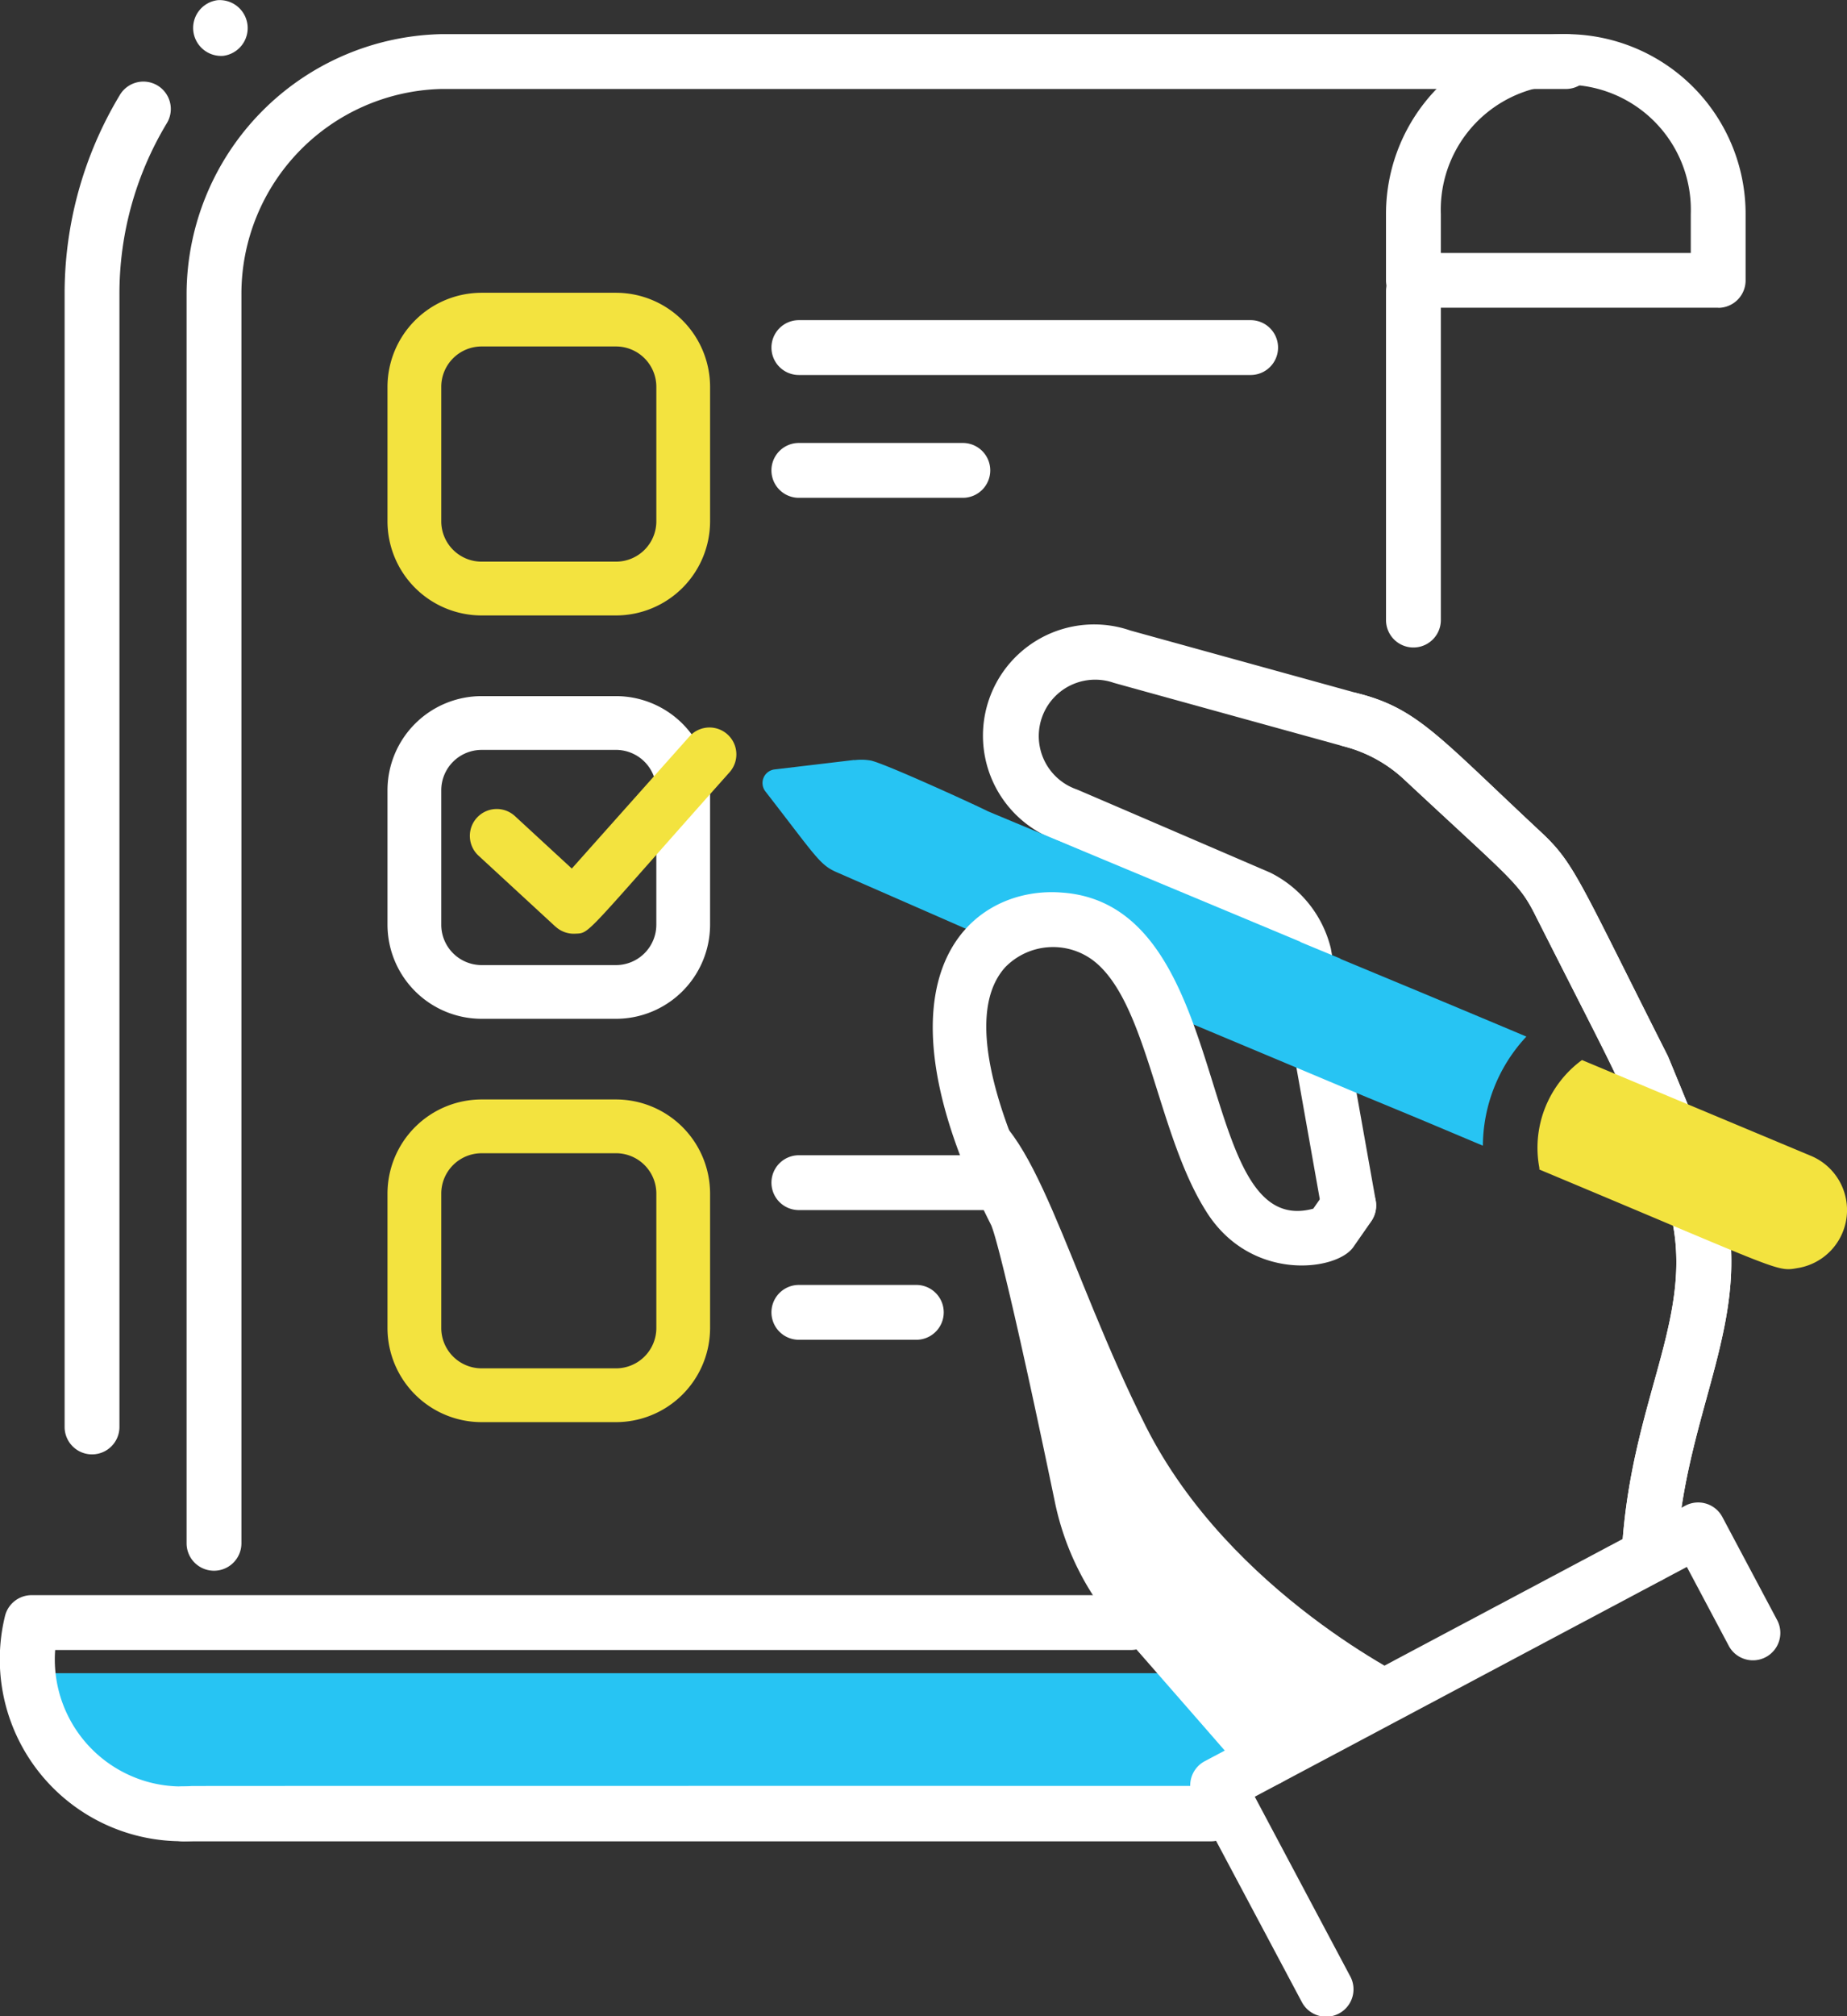
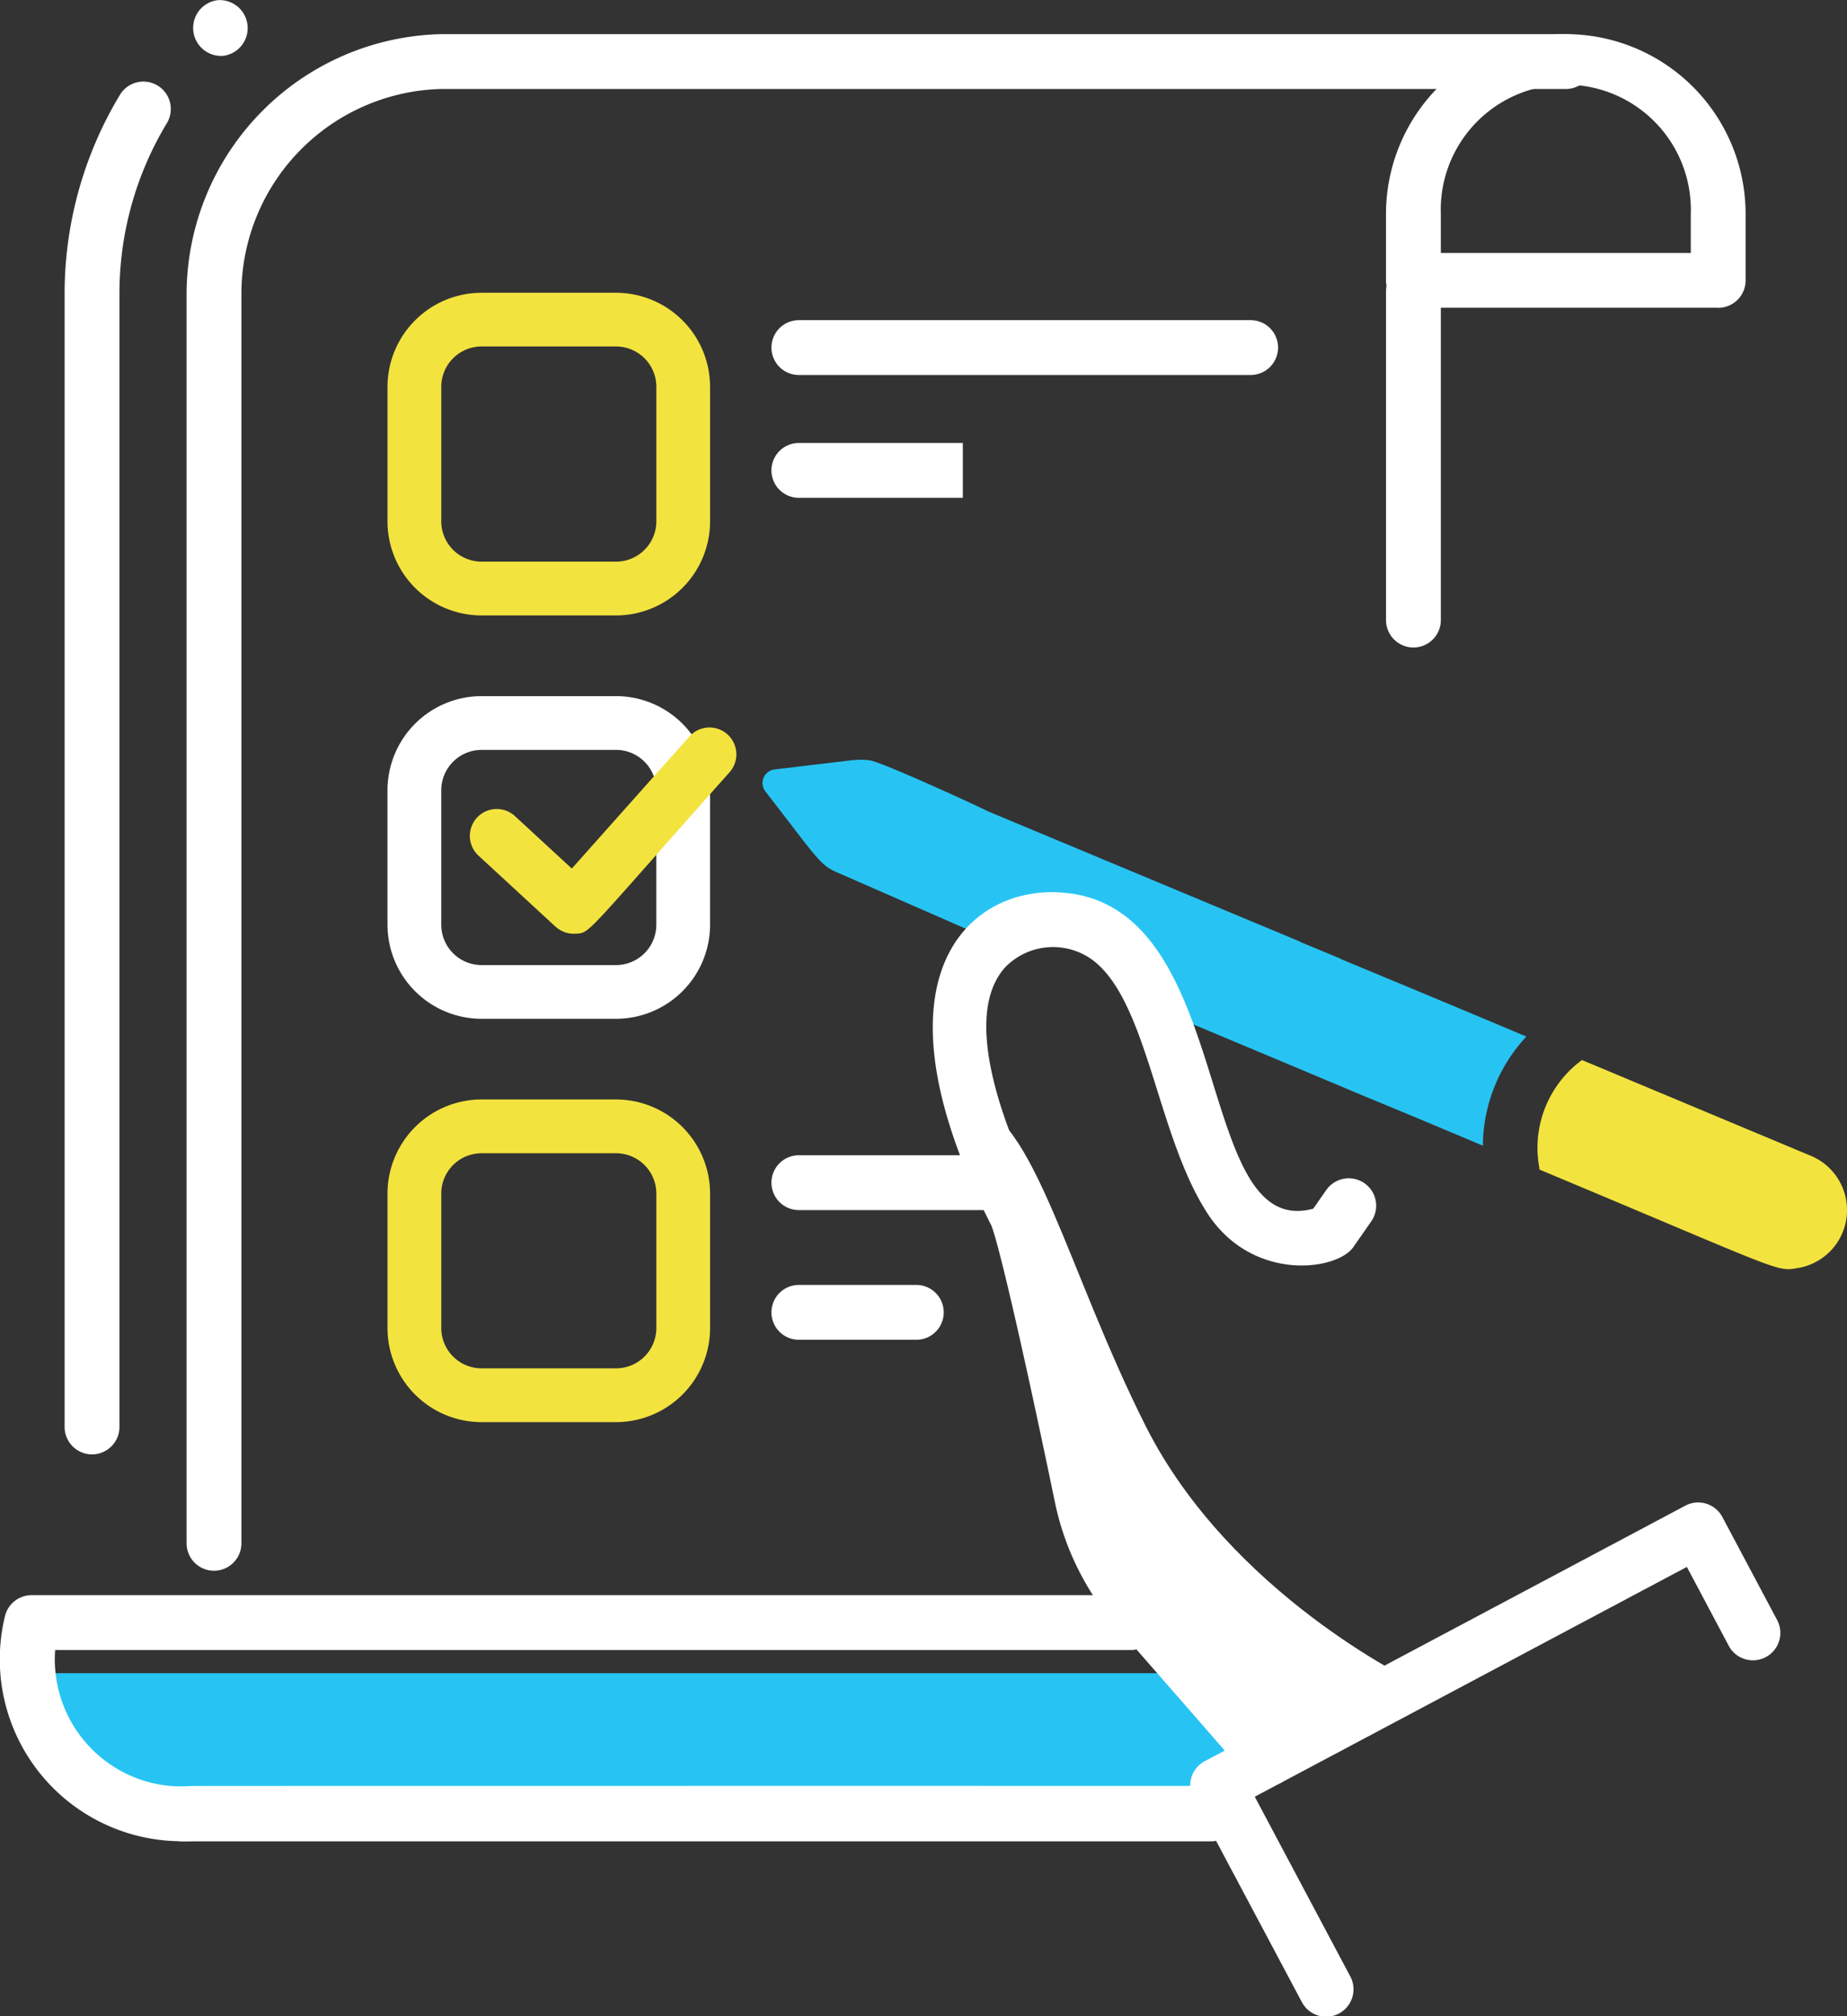
<svg xmlns="http://www.w3.org/2000/svg" width="103.392" height="112.83" viewBox="0 0 103.392 112.83">
  <rect x="0" y="0" width="103.392" height="112.83" fill="#333333" stroke="none" />
  <defs>
    <clipPath id="a">
      <rect width="103.392" height="112.83" fill="#fff" />
    </clipPath>
  </defs>
  <g clip-path="url(#a)">
    <path d="M71.674,81.436S75.849,91,76.329,96.259s7.044,18.928,12.866,21.325l7.223-3.84s-10.252-4.89-14.981-14.273c-4.377-8.682-6.3-17.509-9.763-18.035" transform="translate(-17.297 -19.652)" fill="#fff" />
    <path d="M68.667,132.009h-58a8.587,8.587,0,0,1-8.587-8.587H66.59l3.92,4.293Z" transform="translate(-0.502 -29.785)" fill="#27c4f3" />
-     <path d="M108.3,98.106c.5-9.482,4.915-14.081,2.161-20.835-2.954-7.207-1.407-3.865-7.034-15-.882-1.742-1.393-2.013-7.311-7.53a7.773,7.773,0,0,0-3.37-1.847c-.061-.017-12.827-3.538-12.887-3.56A3.157,3.157,0,1,0,77.791,55.3c.093.033,10.749,4.621,10.838,4.66a6.43,6.43,0,0,1,3.387,4.236L94.533,78.33a1.535,1.535,0,0,1-3.022.538L89,64.73a3.351,3.351,0,0,0-1.637-1.981L76.732,58.176a6.225,6.225,0,0,1,4.073-11.765L93.53,49.925c3.345.847,4.586,2.482,10.207,7.723,1.918,1.782,2.105,2.6,7.143,12.571.041.08,2.386,5.808,2.42,5.891,3.25,7.971-1.457,13.129-1.938,22.159a1.534,1.534,0,0,1-3.064-.163" transform="translate(-17.519 -11.123)" fill="#fff" />
    <path d="M94.054,138.759,88,127.381a1.533,1.533,0,0,1,.634-2.074l26.9-14.3a1.534,1.534,0,0,1,2.075.634l3.083,5.8a1.534,1.534,0,0,1-2.708,1.44l-2.363-4.447L91.434,127.295l5.329,10.024a1.534,1.534,0,1,1-2.708,1.44" transform="translate(-21.194 -26.745)" fill="#fff" />
-     <path d="M114.342,99.3c.5-9.482,4.915-14.081,2.161-20.835-2.954-7.207-1.407-3.865-7.034-15-.882-1.742-1.393-2.013-7.311-7.53a7.773,7.773,0,0,0-3.37-1.847,1.534,1.534,0,0,1,.754-2.974c3.363.852,4.511,2.391,10.238,7.732,1.926,1.79,2.124,2.635,7.143,12.571.041.08,2.386,5.808,2.42,5.891,3.25,7.971-1.457,13.129-1.938,22.159a1.534,1.534,0,0,1-3.064-.163" transform="translate(-23.562 -12.321)" fill="#fff" />
    <path d="M128.052,89.825c-1.264.225-.706.265-14.506-5.506a.586.586,0,0,0-.014-.168,6.085,6.085,0,0,1,2.4-5.959l12.83,5.368a3.288,3.288,0,0,1-.709,6.266" transform="translate(-27.375 -18.869)" fill="#f3e33f" />
    <path d="M70.564,134.849H13.031a1.534,1.534,0,0,1,0-3.069H70.564a1.534,1.534,0,0,1,0,3.069" transform="translate(-2.778 -31.802)" fill="#fff" />
    <path d="M.275,118.853a1.533,1.533,0,0,1,1.495-1.188H63.306a1.534,1.534,0,0,1,0,3.069H3.088A7.11,7.11,0,0,0,7.382,127.8a7.017,7.017,0,0,0,3.33.547c.132-.011,56.928-.007,57.06-.007a1.534,1.534,0,0,1,0,3.069H10.909A10.183,10.183,0,0,1,.275,118.853" transform="translate(0 -28.395)" fill="#fff" />
    <path d="M92.7,68.885l-4.09-1.7,0-.015-2.237-.926,0-.015-17.49-7.3c-.389-.212-5.892-2.74-6.588-2.847a3.074,3.074,0,0,0-.9-.016l0-.012-4.458.53a.765.765,0,0,0-.514,1.23c2.916,3.759,3.046,4.128,4.063,4.554.03.014,8.679,3.795,8.707,3.815l.993.415a4.473,4.473,0,0,1,7.12,2.972s5.95,2.481,12.866,5.393c.015,0,.017.013.033.01,3.556,1.474,2.1.865,6.381,2.667a9.018,9.018,0,0,1,2.435-6.105c-1.524-.646-6.314-2.648-6.314-2.648" transform="translate(-13.577 -13.524)" fill="#27c4f3" />
    <path d="M41.381,39.653H33.857a5.272,5.272,0,0,1-5.267-5.266V26.862a5.273,5.273,0,0,1,5.267-5.267h7.525a5.273,5.273,0,0,1,5.266,5.267v7.525a5.272,5.272,0,0,1-5.266,5.266M33.857,24.6A2.26,2.26,0,0,0,31.6,26.862v7.525a2.26,2.26,0,0,0,2.258,2.256h7.525a2.259,2.259,0,0,0,2.257-2.256V26.862A2.26,2.26,0,0,0,41.381,24.6Z" transform="translate(-6.899 -5.211)" fill="#f3e33f" />
    <path d="M41.381,69.406H33.857a5.273,5.273,0,0,1-5.267-5.267V56.615a5.273,5.273,0,0,1,5.267-5.267h7.525a5.273,5.273,0,0,1,5.266,5.267v7.524a5.272,5.272,0,0,1-5.266,5.267M33.857,54.358A2.26,2.26,0,0,0,31.6,56.615v7.524A2.26,2.26,0,0,0,33.857,66.4h7.525a2.26,2.26,0,0,0,2.257-2.257V56.615a2.26,2.26,0,0,0-2.257-2.258Z" transform="translate(-6.899 -12.391)" fill="#fff" />
    <path d="M41.381,99.158H33.857a5.272,5.272,0,0,1-5.267-5.266V86.367A5.273,5.273,0,0,1,33.857,81.1h7.525a5.273,5.273,0,0,1,5.266,5.267v7.525a5.272,5.272,0,0,1-5.266,5.266M33.857,84.11A2.26,2.26,0,0,0,31.6,86.367v7.525a2.26,2.26,0,0,0,2.258,2.256h7.525a2.259,2.259,0,0,0,2.257-2.256V86.367a2.26,2.26,0,0,0-2.257-2.258Z" transform="translate(-6.899 -19.571)" fill="#f3e33f" />
    <path d="M39.46,64.8l-4.308-3.972a1.5,1.5,0,1,1,2.041-2.212l3.182,2.934,6.583-7.39a1.5,1.5,0,0,1,2.248,2c-8.279,9.294-7.783,8.993-8.652,9.035a1.5,1.5,0,0,1-1.094-.4" transform="translate(-8.366 -12.943)" fill="#f3e33f" />
    <path d="M120.862,17.83H103.8a1.534,1.534,0,0,1-1.535-1.535V12.583a10.065,10.065,0,1,1,20.13,0V16.3a1.534,1.534,0,0,1-1.534,1.535m-15.527-3.069h13.992V12.583a7,7,0,1,0-13.992,0Z" transform="translate(-24.679 -0.608)" fill="#fff" />
    <path d="M4.768,81.316V17.911A21.533,21.533,0,0,1,7.852,6.788a1.534,1.534,0,1,1,2.627,1.584,18.467,18.467,0,0,0-2.642,9.539V81.316a1.534,1.534,0,0,1-3.069,0" transform="translate(-1.151 -1.459)" fill="#fff" />
    <path d="M13.768,86.976V17.06A14.584,14.584,0,0,1,28.005,2.519H90.975a1.534,1.534,0,0,1,0,3.069H28.005A11.474,11.474,0,0,0,16.837,17.06V86.976a1.534,1.534,0,0,1-3.069,0" transform="translate(-3.323 -0.608)" fill="#fff" />
    <path d="M102.266,39.4V20.994a1.534,1.534,0,0,1,3.069,0V39.4a1.534,1.534,0,0,1-3.069,0" transform="translate(-24.679 -4.699)" fill="#fff" />
    <path d="M83.749,26.685H58.459a1.534,1.534,0,0,1,0-3.069h25.29a1.534,1.534,0,0,1,0,3.069" transform="translate(-13.74 -5.699)" fill="#fff" />
-     <path d="M67.638,35.744h-9.18a1.534,1.534,0,0,1,0-3.069h9.18a1.534,1.534,0,1,1,0,3.069" transform="translate(-13.74 -7.885)" fill="#fff" />
+     <path d="M67.638,35.744h-9.18a1.534,1.534,0,0,1,0-3.069h9.18" transform="translate(-13.74 -7.885)" fill="#fff" />
    <path d="M68.828,88.285H58.459a1.534,1.534,0,0,1,0-3.069H68.828a1.534,1.534,0,0,1,0,3.069" transform="translate(-13.74 -20.565)" fill="#fff" />
    <path d="M65.034,97.851H58.459a1.534,1.534,0,0,1,0-3.069h6.575a1.534,1.534,0,0,1,0,3.069" transform="translate(-13.74 -22.873)" fill="#fff" />
    <path d="M86.35,115.217c-.161-.217-7.009-8.038-7.187-8.241a15.383,15.383,0,0,1-3.494-6.991c-2.026-9.764-3.258-14.845-3.581-15.551-7.134-14.083-1.081-19.013,3.976-18.6,9.818.7,7.285,19.537,14.06,17.689l.728-1.044a1.534,1.534,0,0,1,2.516,1.756l-1.005,1.441c-.938,1.347-5.814,1.985-8.287-2.086-2.713-4.359-3.251-11.635-6.264-13.951a3.739,3.739,0,0,0-4.925.365c-2.62,2.881.191,9.594,1.948,13.064.656,1.333,2.448,9.591,3.837,16.287a12.3,12.3,0,0,0,2.794,5.594c.3.34,7.076,8.075,7.346,8.437a1.534,1.534,0,0,1-2.463,1.83" transform="translate(-16.609 -15.882)" fill="#fff" />
    <path d="M15.923,3.125A1.566,1.566,0,0,1,15.6.011a1.566,1.566,0,0,1,.327,3.114" transform="translate(-3.428 0)" fill="#fff" />
  </g>
</svg>